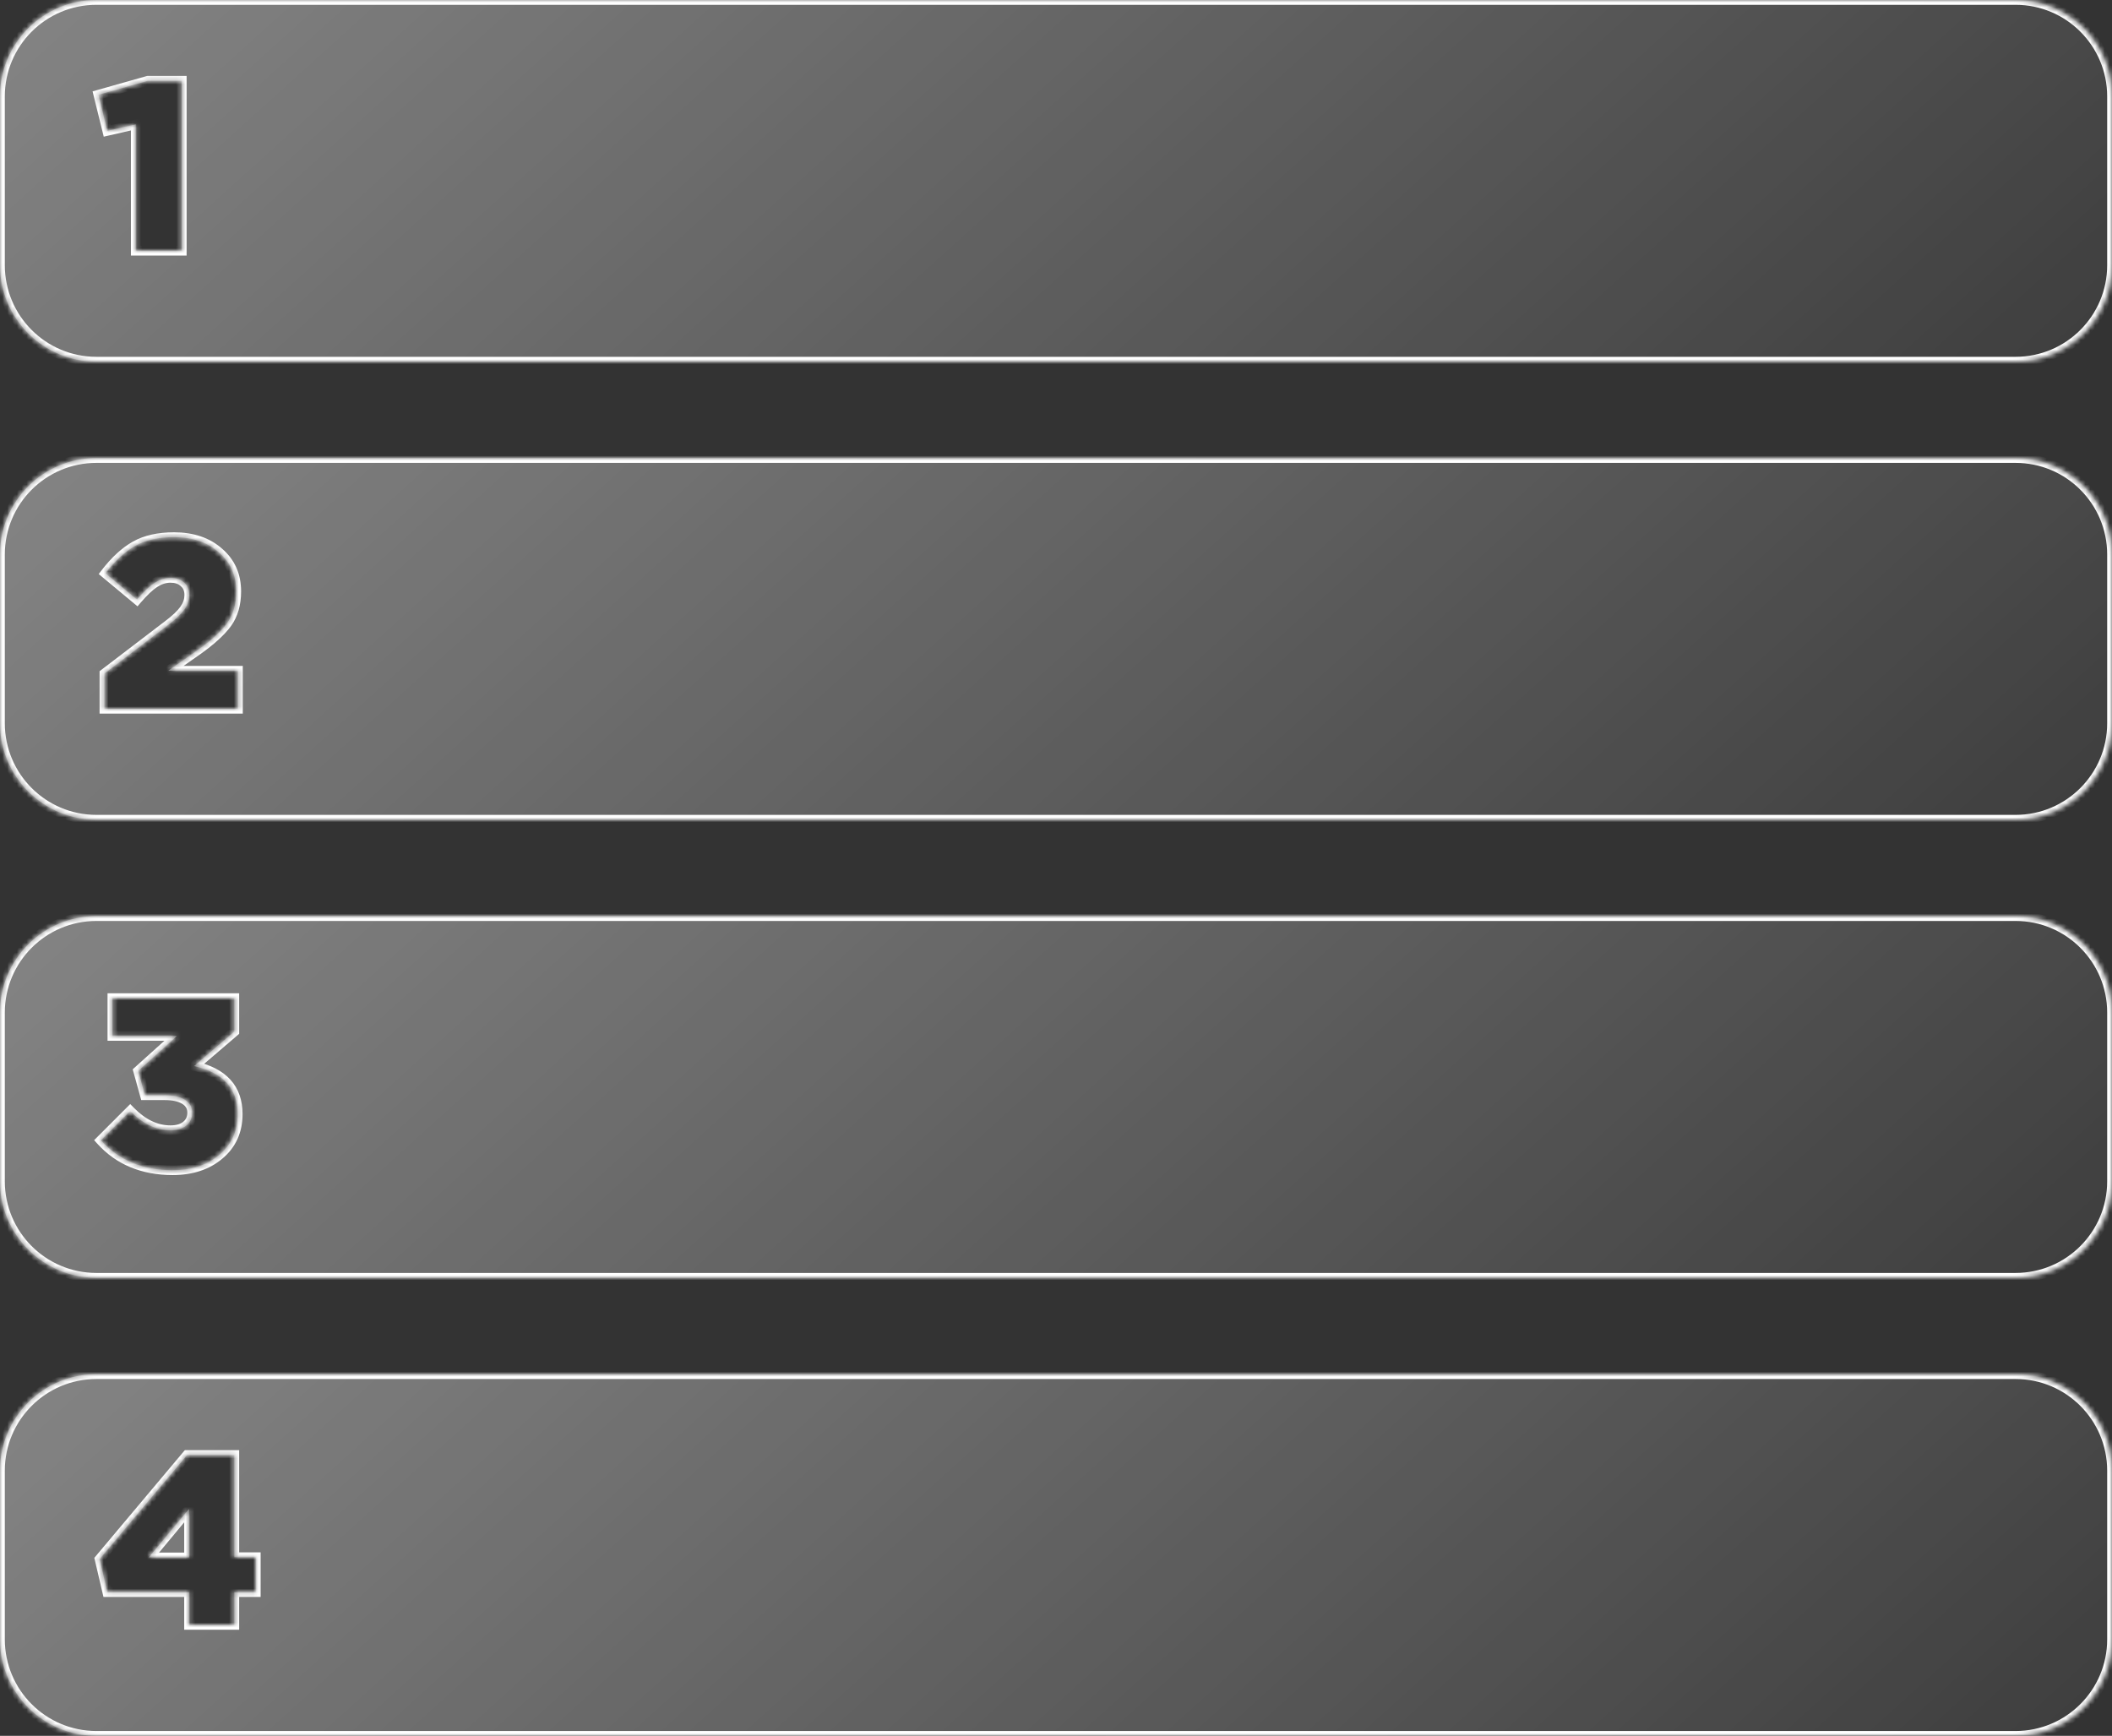
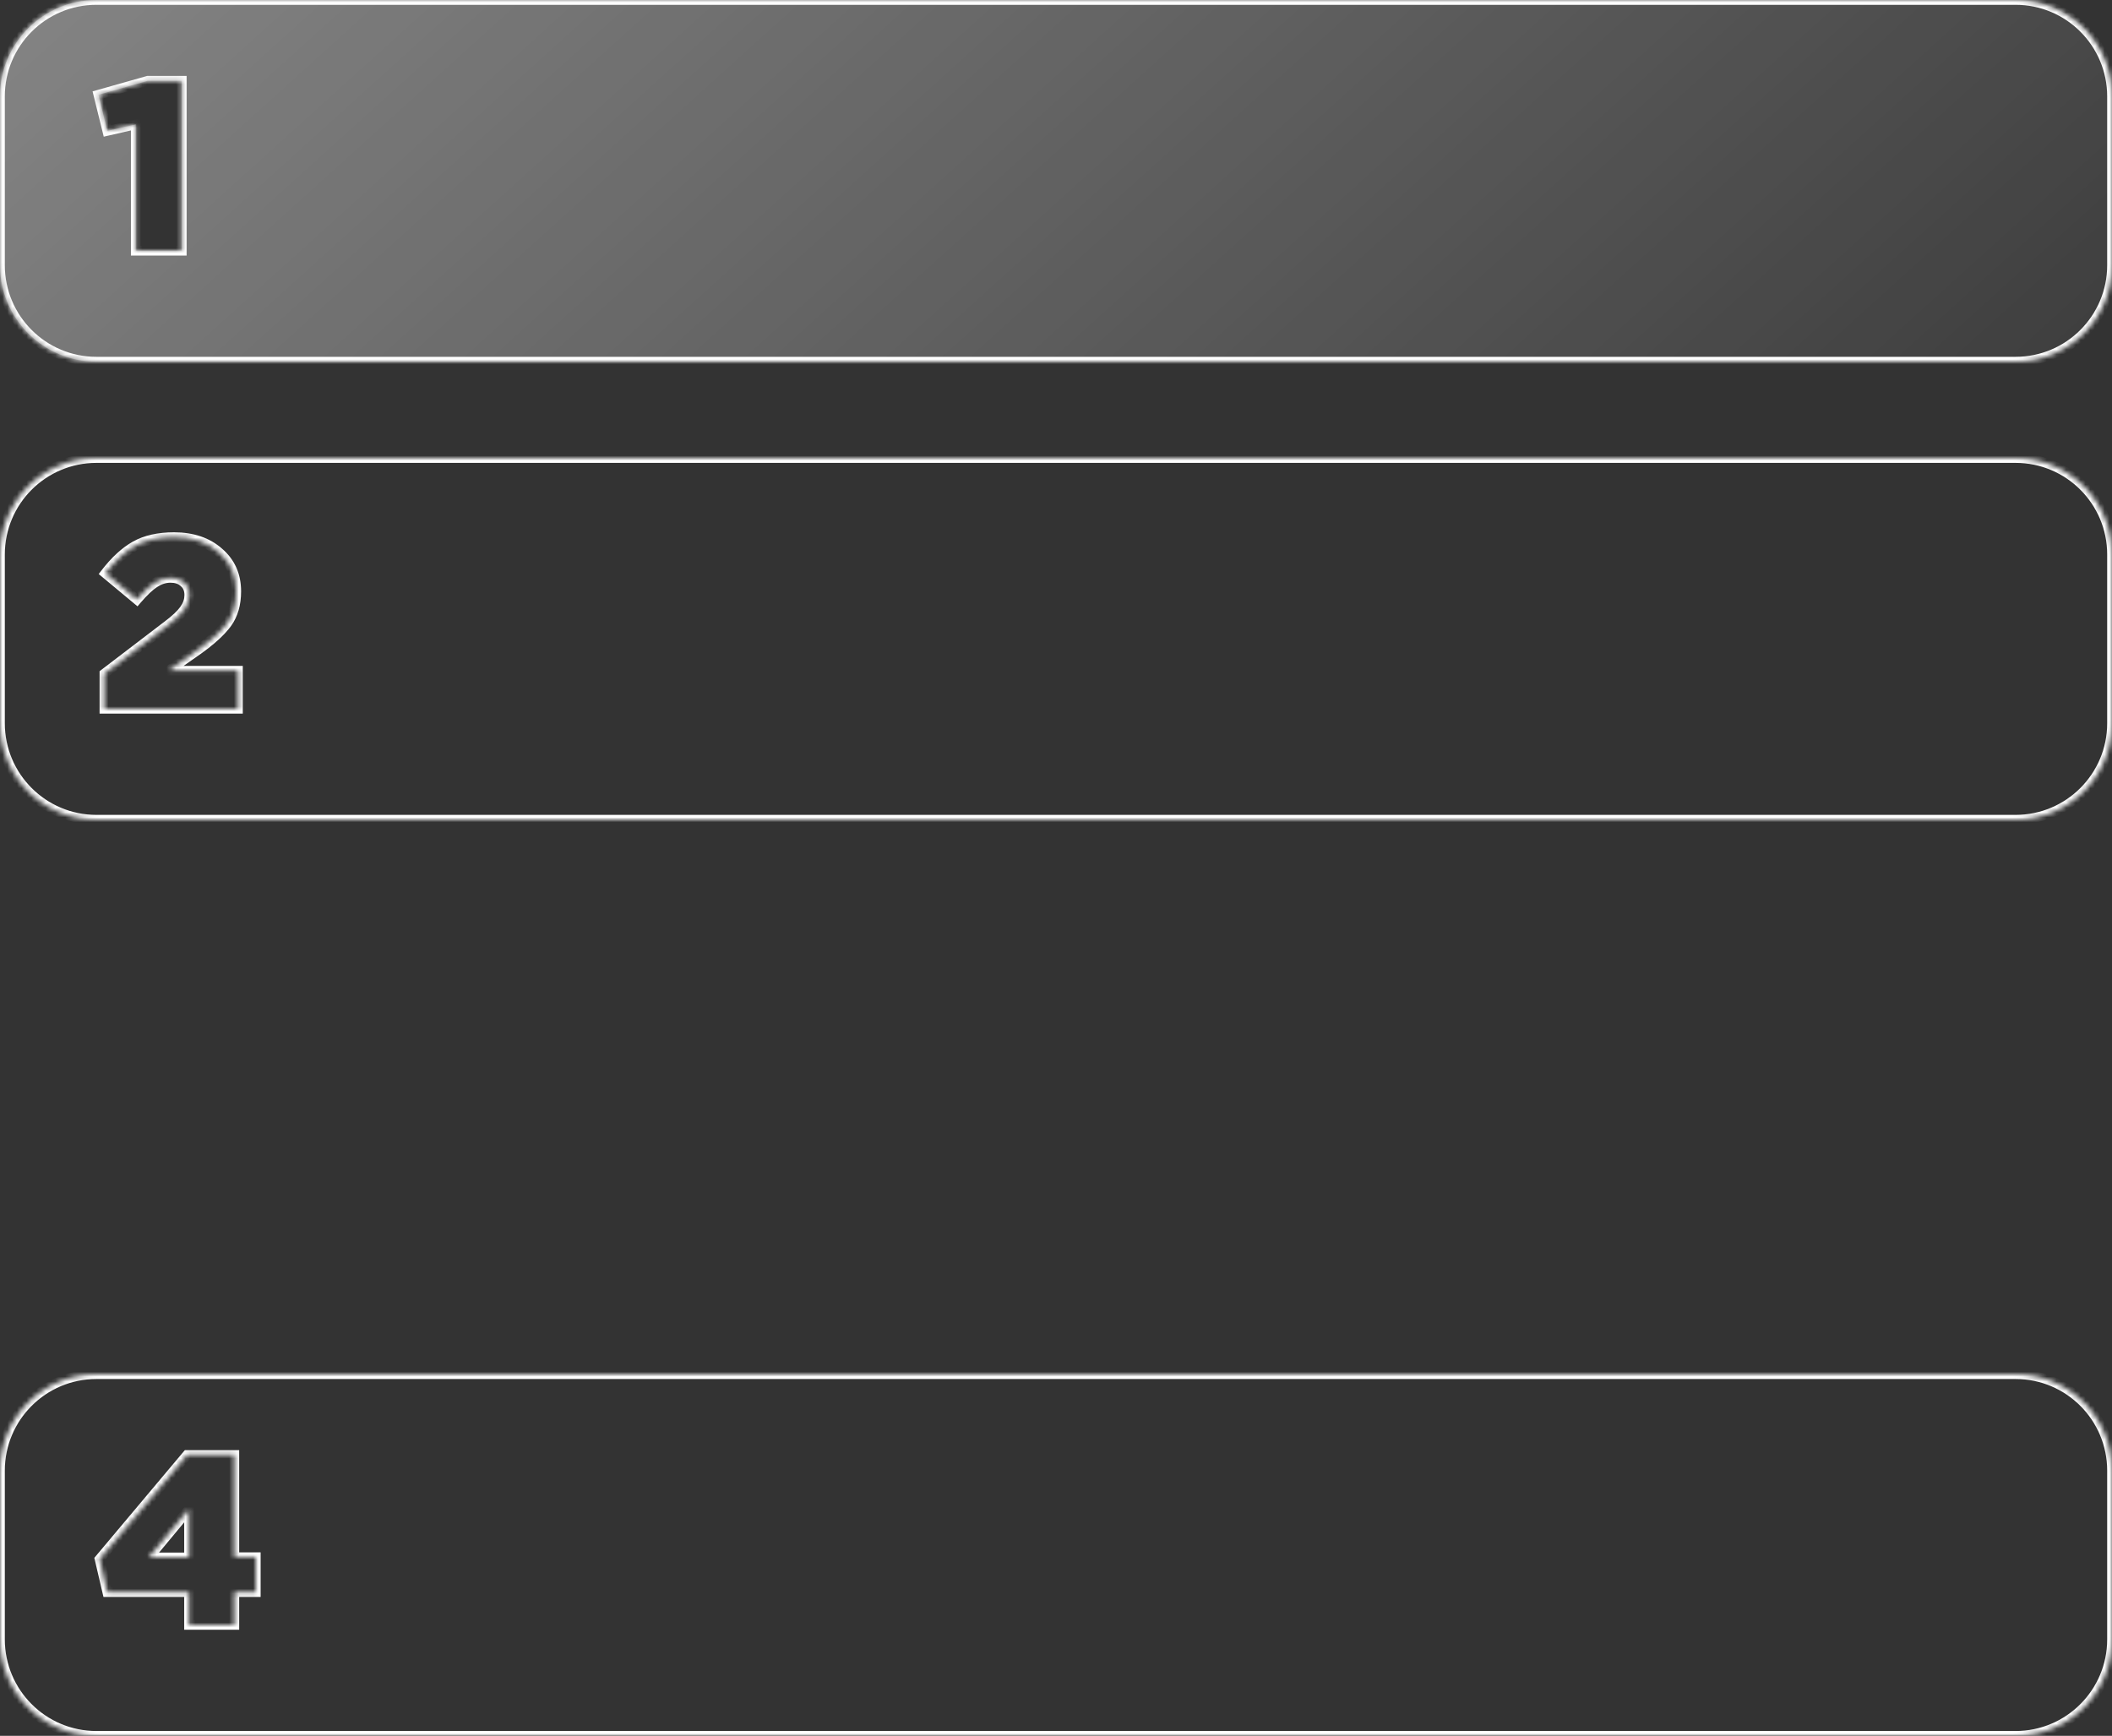
<svg xmlns="http://www.w3.org/2000/svg" width="438" height="360" viewBox="0 0 438 360" fill="none">
  <rect x="0" y="0" width="438" height="360" fill="#333333" stroke="none" />
  <g data-figma-bg-blur-radius="10.625">
    <mask id="path-1-inside-1_3981_2931" fill="white">
      <path d="M418 0C429.046 1.09524e-06 438 8.954 438 20V55C438 66.046 429.046 75 418 75H20C8.954 75 5.63762e-07 66.046 0 55V20C0 8.954 8.954 2.13424e-07 20 0H418ZM30.65 16.75L20.4 19.65L22.25 27.15L28.15 25.8V52H37.7V16.75H30.65Z" />
    </mask>
    <path d="M418 0C429.046 1.09524e-06 438 8.954 438 20V55C438 66.046 429.046 75 418 75H20C8.954 75 5.63762e-07 66.046 0 55V20C0 8.954 8.954 2.13424e-07 20 0H418ZM30.65 16.75L20.4 19.65L22.25 27.15L28.15 25.8V52H37.7V16.75H30.65Z" fill="url(#paint0_linear_3981_2931)" />
    <path d="M418 0L418 -1H418V0ZM438 20L439 20V20L438 20ZM418 75L418 76H418L418 75ZM20 75L20 76H20V75ZM0 55L-1 55L-1 55L0 55ZM20 0L20 -1L20 -1L20 0ZM30.65 16.75V15.75H30.512L30.378 15.788L30.65 16.75ZM20.4 19.65L20.128 18.688L19.198 18.951L19.43 19.89L20.4 19.65ZM22.25 27.15L21.279 27.39L21.515 28.345L22.473 28.125L22.25 27.15ZM28.15 25.8H29.15V24.545L27.927 24.825L28.15 25.8ZM28.15 52H27.15V53H28.15V52ZM37.7 52V53H38.7V52H37.7ZM37.7 16.75H38.7V15.75H37.7V16.75ZM418 0L418 1C428.493 1 437 9.507 437 20L438 20L439 20C439 8.402 429.598 -1 418 -1L418 0ZM438 20H437V55H438H439V20H438ZM438 55H437C437 65.493 428.493 74 418 74L418 75L418 76C429.598 76 439 66.598 439 55H438ZM418 75V74H20V75V76H418V75ZM20 75L20 74C9.507 74 1 65.493 1 55L0 55L-1 55C-1 66.598 8.402 76 20 76L20 75ZM0 55H1V20H0H-1V55H0ZM0 20H1C1 9.507 9.507 1 20 1L20 0L20 -1C8.402 -1 -1 8.402 -1 20H0ZM20 0V1H418V0V-1H20V0ZM30.65 16.75L30.378 15.788L20.128 18.688L20.4 19.65L20.673 20.613L30.923 17.712L30.65 16.75ZM20.4 19.65L19.43 19.89L21.279 27.39L22.25 27.15L23.221 26.911L21.371 19.411L20.4 19.65ZM22.25 27.15L22.473 28.125L28.373 26.775L28.15 25.8L27.927 24.825L22.027 26.176L22.25 27.15ZM28.15 25.8H27.15V52H28.15H29.15V25.8H28.15ZM28.15 52V53H37.7V52V51H28.15V52ZM37.7 52H38.7V16.75H37.7H36.7V52H37.7ZM37.7 16.75V15.75H30.65V16.75V17.75H37.7V16.75Z" fill="white" mask="url(#path-1-inside-1_3981_2931)" />
  </g>
  <g data-figma-bg-blur-radius="10.625">
    <mask id="path-3-inside-2_3981_2931" fill="white">
      <path d="M418 95C429.046 95 438 103.954 438 115V150C438 161.046 429.046 170 418 170H20C8.954 170 5.63762e-07 161.046 0 150V115C0 103.954 8.954 95 20 95H418ZM36.101 111.398C32.867 111.398 30.184 111.998 28.051 113.198C25.918 114.398 23.851 116.298 21.851 118.898L28.4 124.349C29.8 122.715 31.017 121.565 32.051 120.898C33.117 120.199 34.217 119.849 35.351 119.849C36.517 119.849 37.45 120.166 38.15 120.799C38.884 121.432 39.25 122.299 39.25 123.398C39.25 124.465 38.9 125.482 38.2 126.448C37.533 127.382 36.383 128.465 34.75 129.698L21.65 139.698V146.998H49.351V139.099H34.9L40.9 134.898C43.767 132.865 45.834 130.981 47.101 129.248C48.367 127.481 49 125.282 49 122.648C49 119.315 47.8 116.615 45.4 114.549C43.034 112.449 39.934 111.398 36.101 111.398Z" />
    </mask>
-     <path d="M418 95C429.046 95 438 103.954 438 115V150C438 161.046 429.046 170 418 170H20C8.954 170 5.63762e-07 161.046 0 150V115C0 103.954 8.954 95 20 95H418ZM36.101 111.398C32.867 111.398 30.184 111.998 28.051 113.198C25.918 114.398 23.851 116.298 21.851 118.898L28.4 124.349C29.8 122.715 31.017 121.565 32.051 120.898C33.117 120.199 34.217 119.849 35.351 119.849C36.517 119.849 37.45 120.166 38.15 120.799C38.884 121.432 39.25 122.299 39.25 123.398C39.25 124.465 38.9 125.482 38.2 126.448C37.533 127.382 36.383 128.465 34.75 129.698L21.65 139.698V146.998H49.351V139.099H34.9L40.9 134.898C43.767 132.865 45.834 130.981 47.101 129.248C48.367 127.481 49 125.282 49 122.648C49 119.315 47.8 116.615 45.4 114.549C43.034 112.449 39.934 111.398 36.101 111.398Z" fill="url(#paint1_linear_3981_2931)" />
    <path d="M418 95L418 94H418V95ZM438 115L439 115V115L438 115ZM418 170L418 171H418L418 170ZM20 170L20 171H20V170ZM0 150L-1 150L-1 150L0 150ZM20 95L20 94H20L20 95ZM36.101 111.398L36.101 110.398H36.101V111.398ZM28.051 113.198L27.561 112.327L27.561 112.327L28.051 113.198ZM21.851 118.898L21.058 118.289L20.471 119.052L21.211 119.667L21.851 118.898ZM28.4 124.349L27.761 125.117L28.518 125.748L29.16 124.999L28.4 124.349ZM32.051 120.898L32.593 121.739L32.599 121.735L32.051 120.898ZM35.351 119.849L35.351 118.849H35.351V119.849ZM38.15 120.799L37.48 121.54L37.488 121.548L37.497 121.556L38.15 120.799ZM39.25 123.398L40.25 123.398V123.398H39.25ZM38.2 126.448L37.39 125.862L37.386 125.867L38.2 126.448ZM34.75 129.698L34.147 128.9L34.143 128.903L34.75 129.698ZM21.65 139.698L21.044 138.903L20.65 139.204V139.698H21.65ZM21.65 146.998H20.65V147.998H21.65V146.998ZM49.351 146.998V147.998H50.351V146.998H49.351ZM49.351 139.099H50.351V138.099H49.351V139.099ZM34.9 139.099L34.327 138.279L31.728 140.099H34.9V139.099ZM40.9 134.898L41.474 135.718L41.479 135.714L40.9 134.898ZM47.101 129.248L47.908 129.838L47.913 129.831L47.101 129.248ZM45.4 114.549L44.737 115.297L44.742 115.302L44.748 115.307L45.4 114.549ZM418 95L418 96C428.493 96 437 104.507 437 115L438 115L439 115C439 103.402 429.598 94 418 94L418 95ZM438 115H437V150H438H439V115H438ZM438 150H437C437 160.493 428.493 169 418 169L418 170L418 171C429.598 171 439 161.598 439 150H438ZM418 170V169H20V170V171H418V170ZM20 170L20 169C9.507 169 1 160.493 1 150L0 150L-1 150C-1 161.598 8.402 171 20 171L20 170ZM0 150H1V115H0H-1V150H0ZM0 115H1C1 104.507 9.507 96 20 96L20 95L20 94C8.402 94 -1 103.402 -1 115H0ZM20 95V96H418V95V94H20V95ZM36.101 111.398V110.398C32.749 110.398 29.884 111.02 27.561 112.327L28.051 113.198L28.541 114.07C30.484 112.977 32.986 112.398 36.101 112.398V111.398ZM28.051 113.198L27.561 112.327C25.277 113.611 23.114 115.616 21.058 118.289L21.851 118.898L22.643 119.508C24.587 116.981 26.558 115.185 28.541 114.07L28.051 113.198ZM21.851 118.898L21.211 119.667L27.761 125.117L28.4 124.349L29.04 123.58L22.49 118.13L21.851 118.898ZM28.4 124.349L29.16 124.999C30.536 123.393 31.68 122.328 32.593 121.739L32.051 120.898L31.509 120.058C30.355 120.802 29.064 122.037 27.641 123.698L28.4 124.349ZM32.051 120.898L32.599 121.735C33.524 121.128 34.436 120.849 35.351 120.849V119.849V118.849C33.999 118.849 32.711 119.269 31.502 120.062L32.051 120.898ZM35.351 119.849L35.351 120.849C36.33 120.849 37.004 121.11 37.48 121.54L38.15 120.799L38.821 120.057C37.897 119.221 36.704 118.849 35.351 118.849L35.351 119.849ZM38.15 120.799L37.497 121.556C37.979 121.972 38.25 122.545 38.25 123.398H39.25H40.25C40.25 122.052 39.788 120.892 38.804 120.042L38.15 120.799ZM39.25 123.398L38.25 123.398C38.25 124.23 37.982 125.045 37.39 125.862L38.2 126.448L39.01 127.035C39.818 125.919 40.25 124.7 40.25 123.398L39.25 123.398ZM38.2 126.448L37.386 125.867C36.808 126.677 35.753 127.688 34.147 128.9L34.75 129.698L35.353 130.496C37.014 129.242 38.259 128.086 39.014 127.029L38.2 126.448ZM34.75 129.698L34.143 128.903L21.044 138.903L21.65 139.698L22.257 140.493L35.357 130.493L34.75 129.698ZM21.65 139.698H20.65V146.998H21.65H22.65V139.698H21.65ZM21.65 146.998V147.998H49.351V146.998V145.998H21.65V146.998ZM49.351 146.998H50.351V139.099H49.351H48.351V146.998H49.351ZM49.351 139.099V138.099H34.9V139.099V140.099H49.351V139.099ZM34.9 139.099L35.474 139.918L41.474 135.718L40.9 134.898L40.327 134.079L34.327 138.279L34.9 139.099ZM40.9 134.898L41.479 135.714C44.385 133.653 46.55 131.696 47.908 129.838L47.101 129.248L46.293 128.658C45.118 130.267 43.149 132.077 40.322 134.083L40.9 134.898ZM47.101 129.248L47.913 129.831C49.325 127.861 50 125.445 50 122.648H49H48C48 125.118 47.409 127.102 46.288 128.665L47.101 129.248ZM49 122.648H50C50 119.042 48.686 116.059 46.053 113.791L45.4 114.549L44.748 115.307C46.914 117.172 48 119.589 48 122.648H49ZM45.4 114.549L46.064 113.801C43.478 111.506 40.124 110.398 36.101 110.398L36.101 111.398L36.101 112.398C39.743 112.398 42.59 113.392 44.737 115.297L45.4 114.549Z" fill="white" mask="url(#path-3-inside-2_3981_2931)" />
  </g>
  <g data-figma-bg-blur-radius="10.625">
    <mask id="path-5-inside-3_3981_2931" fill="white">
-       <path d="M418 190C429.046 190 438 198.954 438 210V245C438 256.046 429.046 265 418 265H20C8.954 265 5.63762e-07 256.046 0 245V210C0 198.954 8.954 190 20 190H418ZM23.301 207V214.85H36.7L28.65 222.1L30.051 227.15H34.15C35.95 227.15 37.351 227.466 38.351 228.1C39.351 228.733 39.851 229.617 39.851 230.75C39.851 231.883 39.434 232.784 38.601 233.45C37.801 234.083 36.717 234.4 35.351 234.4C32.384 234.4 29.6 233.067 27 230.4L20.9 236.5C24.634 240.633 29.601 242.7 35.801 242.7C39.767 242.7 43 241.633 45.5 239.5C48.033 237.367 49.301 234.55 49.301 231.05C49.301 225.75 46.283 222.433 40.25 221.1L48.601 213.95V207H23.301Z" />
-     </mask>
-     <path d="M418 190C429.046 190 438 198.954 438 210V245C438 256.046 429.046 265 418 265H20C8.954 265 5.63762e-07 256.046 0 245V210C0 198.954 8.954 190 20 190H418ZM23.301 207V214.85H36.7L28.65 222.1L30.051 227.15H34.15C35.95 227.15 37.351 227.466 38.351 228.1C39.351 228.733 39.851 229.617 39.851 230.75C39.851 231.883 39.434 232.784 38.601 233.45C37.801 234.083 36.717 234.4 35.351 234.4C32.384 234.4 29.6 233.067 27 230.4L20.9 236.5C24.634 240.633 29.601 242.7 35.801 242.7C39.767 242.7 43 241.633 45.5 239.5C48.033 237.367 49.301 234.55 49.301 231.05C49.301 225.75 46.283 222.433 40.25 221.1L48.601 213.95V207H23.301Z" fill="url(#paint2_linear_3981_2931)" />
+       </mask>
    <path d="M418 190L418 189H418V190ZM438 210L439 210V210L438 210ZM418 265L418 266H418L418 265ZM20 265L20 266H20V265ZM0 245L-1 245L-1 245L0 245ZM20 190L20 189H20L20 190ZM23.301 207V206H22.301V207H23.301ZM23.301 214.85H22.301V215.85H23.301V214.85ZM36.7 214.85L37.369 215.593L39.305 213.85H36.7V214.85ZM28.65 222.1L27.981 221.357L27.521 221.771L27.687 222.367L28.65 222.1ZM30.051 227.15L29.087 227.418L29.29 228.15H30.051V227.15ZM38.351 228.1L38.886 227.255L38.886 227.255L38.351 228.1ZM39.851 230.75L40.851 230.75L40.851 230.75L39.851 230.75ZM38.601 233.45L39.221 234.234L39.225 234.231L38.601 233.45ZM35.351 234.4L35.351 235.4L35.351 235.4L35.351 234.4ZM27 230.4L27.716 229.702L27.009 228.977L26.293 229.693L27 230.4ZM20.9 236.5L20.193 235.793L19.521 236.465L20.158 237.17L20.9 236.5ZM35.801 242.7L35.801 243.7L35.801 243.7L35.801 242.7ZM45.5 239.5L44.856 238.735L44.851 238.739L45.5 239.5ZM49.301 231.05L50.301 231.05L50.301 231.05L49.301 231.05ZM40.25 221.1L39.6 220.34L38.077 221.644L40.034 222.076L40.25 221.1ZM48.601 213.95L49.251 214.71L49.601 214.41V213.95H48.601ZM48.601 207H49.601V206H48.601V207ZM418 190L418 191C428.493 191 437 199.507 437 210L438 210L439 210C439 198.402 429.598 189 418 189L418 190ZM438 210H437V245H438H439V210H438ZM438 245H437C437 255.493 428.493 264 418 264L418 265L418 266C429.598 266 439 256.598 439 245H438ZM418 265V264H20V265V266H418V265ZM20 265L20 264C9.507 264 1 255.493 1 245L0 245L-1 245C-1 256.598 8.402 266 20 266L20 265ZM0 245H1V210H0H-1V245H0ZM0 210H1C1 199.507 9.507 191 20 191L20 190L20 189C8.402 189 -1 198.402 -1 210H0ZM20 190V191H418V190V189H20V190ZM23.301 207H22.301V214.85H23.301H24.301V207H23.301ZM23.301 214.85V215.85H36.7V214.85V213.85H23.301V214.85ZM36.7 214.85L36.031 214.107L27.981 221.357L28.65 222.1L29.32 222.843L37.369 215.593L36.7 214.85ZM28.65 222.1L27.687 222.367L29.087 227.418L30.051 227.15L31.014 226.883L29.614 221.832L28.65 222.1ZM30.051 227.15V228.15H34.15V227.15V226.15H30.051V227.15ZM34.15 227.15V228.15C35.853 228.15 37.039 228.452 37.816 228.944L38.351 228.1L38.886 227.255C37.662 226.48 36.048 226.15 34.15 226.15V227.15ZM38.351 228.1L37.816 228.944C38.541 229.404 38.851 229.977 38.851 230.75L39.851 230.75L40.851 230.75C40.851 229.256 40.16 228.062 38.886 227.255L38.351 228.1ZM39.851 230.75H38.851C38.851 231.601 38.556 232.206 37.976 232.669L38.601 233.45L39.225 234.231C40.312 233.361 40.851 232.165 40.851 230.75H39.851ZM38.601 233.45L37.98 232.666C37.408 233.119 36.568 233.4 35.351 233.4L35.351 234.4L35.351 235.4C36.866 235.4 38.193 235.048 39.221 234.234L38.601 233.45ZM35.351 234.4V233.4C32.719 233.4 30.179 232.228 27.716 229.702L27 230.4L26.284 231.098C29.021 233.906 32.049 235.4 35.351 235.4V234.4ZM27 230.4L26.293 229.693L20.193 235.793L20.9 236.5L21.608 237.207L27.707 231.107L27 230.4ZM20.9 236.5L20.158 237.17C24.104 241.539 29.354 243.7 35.801 243.7V242.7V241.7C29.848 241.7 25.164 239.728 21.642 235.83L20.9 236.5ZM35.801 242.7L35.801 243.7C39.954 243.7 43.433 242.579 46.149 240.261L45.5 239.5L44.851 238.739C42.568 240.688 39.581 241.7 35.801 241.7L35.801 242.7ZM45.5 239.5L46.144 240.265C48.917 237.93 50.301 234.826 50.301 231.05H49.301H48.301C48.301 234.274 47.149 236.804 44.856 238.735L45.5 239.5ZM49.301 231.05L50.301 231.05C50.301 228.199 49.483 225.79 47.778 223.914C46.086 222.055 43.61 220.818 40.466 220.123L40.25 221.1L40.034 222.076C42.923 222.715 44.972 223.803 46.298 225.26C47.609 226.702 48.301 228.601 48.301 231.05L49.301 231.05ZM40.25 221.1L40.9 221.859L49.251 214.71L48.601 213.95L47.95 213.191L39.6 220.34L40.25 221.1ZM48.601 213.95H49.601V207H48.601H47.601V213.95H48.601ZM48.601 207V206H23.301V207V208H48.601V207Z" fill="white" mask="url(#path-5-inside-3_3981_2931)" />
  </g>
  <g data-figma-bg-blur-radius="10.625">
    <mask id="path-7-inside-4_3981_2931" fill="white">
      <path d="M418 285C429.046 285 438 293.954 438 305V340C438 351.046 429.046 360 418 360H20C8.954 360 5.63762e-07 351.046 0 340V305C0 293.954 8.954 285 20 285H418ZM38.801 301.75L20.65 323.35L22.25 330.2H39.2V337H48.601V330.2H53.051V322.95H48.601V301.75H38.801ZM39.2 323H30.851L39.2 312.95V323Z" />
    </mask>
-     <path d="M418 285C429.046 285 438 293.954 438 305V340C438 351.046 429.046 360 418 360H20C8.954 360 5.63762e-07 351.046 0 340V305C0 293.954 8.954 285 20 285H418ZM38.801 301.75L20.65 323.35L22.25 330.2H39.2V337H48.601V330.2H53.051V322.95H48.601V301.75H38.801ZM39.2 323H30.851L39.2 312.95V323Z" fill="url(#paint3_linear_3981_2931)" />
    <path d="M418 285L418 284H418V285ZM438 305L439 305V305L438 305ZM418 360L418 361H418L418 360ZM20 360L20 361H20V360ZM0 340L-1 340L-1 340L0 340ZM20 285L20 284H20L20 285ZM38.801 301.75V300.75H38.335L38.035 301.107L38.801 301.75ZM20.65 323.35L19.885 322.706L19.563 323.09L19.677 323.577L20.65 323.35ZM22.25 330.2L21.276 330.428L21.457 331.2H22.25V330.2ZM39.2 330.2H40.2V329.2H39.2V330.2ZM39.2 337H38.2V338H39.2V337ZM48.601 337V338H49.601V337H48.601ZM48.601 330.2V329.2H47.601V330.2H48.601ZM53.051 330.2V331.2H54.051V330.2H53.051ZM53.051 322.95H54.051V321.95H53.051V322.95ZM48.601 322.95H47.601V323.95H48.601V322.95ZM48.601 301.75H49.601V300.75H48.601V301.75ZM39.2 323V324H40.2V323H39.2ZM30.851 323L30.081 322.361L28.72 324H30.851V323ZM39.2 312.95H40.2V310.182L38.431 312.311L39.2 312.95ZM418 285L418 286C428.493 286 437 294.507 437 305L438 305L439 305C439 293.402 429.598 284 418 284L418 285ZM438 305H437V340H438H439V305H438ZM438 340H437C437 350.493 428.493 359 418 359L418 360L418 361C429.598 361 439 351.598 439 340H438ZM418 360V359H20V360V361H418V360ZM20 360L20 359C9.507 359 1 350.493 1 340L0 340L-1 340C-1 351.598 8.402 361 20 361L20 360ZM0 340H1V305H0H-1V340H0ZM0 305H1C1 294.507 9.507 286 20 286L20 285L20 284C8.402 284 -1 293.402 -1 305H0ZM20 285V286H418V285V284H20V285ZM38.801 301.75L38.035 301.107L19.885 322.706L20.65 323.35L21.416 323.993L39.566 302.393L38.801 301.75ZM20.65 323.35L19.677 323.577L21.276 330.428L22.25 330.2L23.224 329.973L21.624 323.122L20.65 323.35ZM22.25 330.2V331.2H39.2V330.2V329.2H22.25V330.2ZM39.2 330.2H38.2V337H39.2H40.2V330.2H39.2ZM39.2 337V338H48.601V337V336H39.2V337ZM48.601 337H49.601V330.2H48.601H47.601V337H48.601ZM48.601 330.2V331.2H53.051V330.2V329.2H48.601V330.2ZM53.051 330.2H54.051V322.95H53.051H52.051V330.2H53.051ZM53.051 322.95V321.95H48.601V322.95V323.95H53.051V322.95ZM48.601 322.95H49.601V301.75H48.601H47.601V322.95H48.601ZM48.601 301.75V300.75H38.801V301.75V302.75H48.601V301.75ZM39.2 323V322H30.851V323V324H39.2V323ZM30.851 323L31.62 323.639L39.969 313.589L39.2 312.95L38.431 312.311L30.081 322.361L30.851 323ZM39.2 312.95H38.2V323H39.2H40.2V312.95H39.2Z" fill="white" mask="url(#path-7-inside-4_3981_2931)" />
  </g>
  <defs>
    <clipPath id="bgblur_0_3981_2931_clip_path" transform="translate(10.625 10.625)">
-       <path d="M418 0C429.046 1.09524e-06 438 8.954 438 20V55C438 66.046 429.046 75 418 75H20C8.954 75 5.63762e-07 66.046 0 55V20C0 8.954 8.954 2.13424e-07 20 0H418ZM30.65 16.75L20.4 19.65L22.25 27.15L28.15 25.8V52H37.7V16.75H30.65Z" />
-     </clipPath>
+       </clipPath>
    <clipPath id="bgblur_1_3981_2931_clip_path" transform="translate(10.625 -84.375)">
      <path d="M418 95C429.046 95 438 103.954 438 115V150C438 161.046 429.046 170 418 170H20C8.954 170 5.63762e-07 161.046 0 150V115C0 103.954 8.954 95 20 95H418ZM36.101 111.398C32.867 111.398 30.184 111.998 28.051 113.198C25.918 114.398 23.851 116.298 21.851 118.898L28.4 124.349C29.8 122.715 31.017 121.565 32.051 120.898C33.117 120.199 34.217 119.849 35.351 119.849C36.517 119.849 37.45 120.166 38.15 120.799C38.884 121.432 39.25 122.299 39.25 123.398C39.25 124.465 38.9 125.482 38.2 126.448C37.533 127.382 36.383 128.465 34.75 129.698L21.65 139.698V146.998H49.351V139.099H34.9L40.9 134.898C43.767 132.865 45.834 130.981 47.101 129.248C48.367 127.481 49 125.282 49 122.648C49 119.315 47.8 116.615 45.4 114.549C43.034 112.449 39.934 111.398 36.101 111.398Z" />
    </clipPath>
    <clipPath id="bgblur_2_3981_2931_clip_path" transform="translate(10.625 -179.375)">
      <path d="M418 190C429.046 190 438 198.954 438 210V245C438 256.046 429.046 265 418 265H20C8.954 265 5.63762e-07 256.046 0 245V210C0 198.954 8.954 190 20 190H418ZM23.301 207V214.85H36.7L28.65 222.1L30.051 227.15H34.15C35.95 227.15 37.351 227.466 38.351 228.1C39.351 228.733 39.851 229.617 39.851 230.75C39.851 231.883 39.434 232.784 38.601 233.45C37.801 234.083 36.717 234.4 35.351 234.4C32.384 234.4 29.6 233.067 27 230.4L20.9 236.5C24.634 240.633 29.601 242.7 35.801 242.7C39.767 242.7 43 241.633 45.5 239.5C48.033 237.367 49.301 234.55 49.301 231.05C49.301 225.75 46.283 222.433 40.25 221.1L48.601 213.95V207H23.301Z" />
    </clipPath>
    <clipPath id="bgblur_3_3981_2931_clip_path" transform="translate(10.625 -274.375)">
      <path d="M418 285C429.046 285 438 293.954 438 305V340C438 351.046 429.046 360 418 360H20C8.954 360 5.63762e-07 351.046 0 340V305C0 293.954 8.954 285 20 285H418ZM38.801 301.75L20.65 323.35L22.25 330.2H39.2V337H48.601V330.2H53.051V322.95H48.601V301.75H38.801ZM39.2 323H30.851L39.2 312.95V323Z" />
    </clipPath>
    <linearGradient id="paint0_linear_3981_2931" x1="437.641" y1="75" x2="203.6" y2="-183.798" gradientUnits="userSpaceOnUse">
      <stop stop-color="white" stop-opacity="0.05" />
      <stop offset="1" stop-color="white" stop-opacity="0.4" />
    </linearGradient>
    <linearGradient id="paint1_linear_3981_2931" x1="437.641" y1="170" x2="203.6" y2="-88.798" gradientUnits="userSpaceOnUse">
      <stop stop-color="white" stop-opacity="0.05" />
      <stop offset="1" stop-color="white" stop-opacity="0.4" />
    </linearGradient>
    <linearGradient id="paint2_linear_3981_2931" x1="437.641" y1="265" x2="203.6" y2="6.202" gradientUnits="userSpaceOnUse">
      <stop stop-color="white" stop-opacity="0.05" />
      <stop offset="1" stop-color="white" stop-opacity="0.4" />
    </linearGradient>
    <linearGradient id="paint3_linear_3981_2931" x1="437.641" y1="360" x2="203.6" y2="101.202" gradientUnits="userSpaceOnUse">
      <stop stop-color="white" stop-opacity="0.05" />
      <stop offset="1" stop-color="white" stop-opacity="0.4" />
    </linearGradient>
  </defs>
</svg>